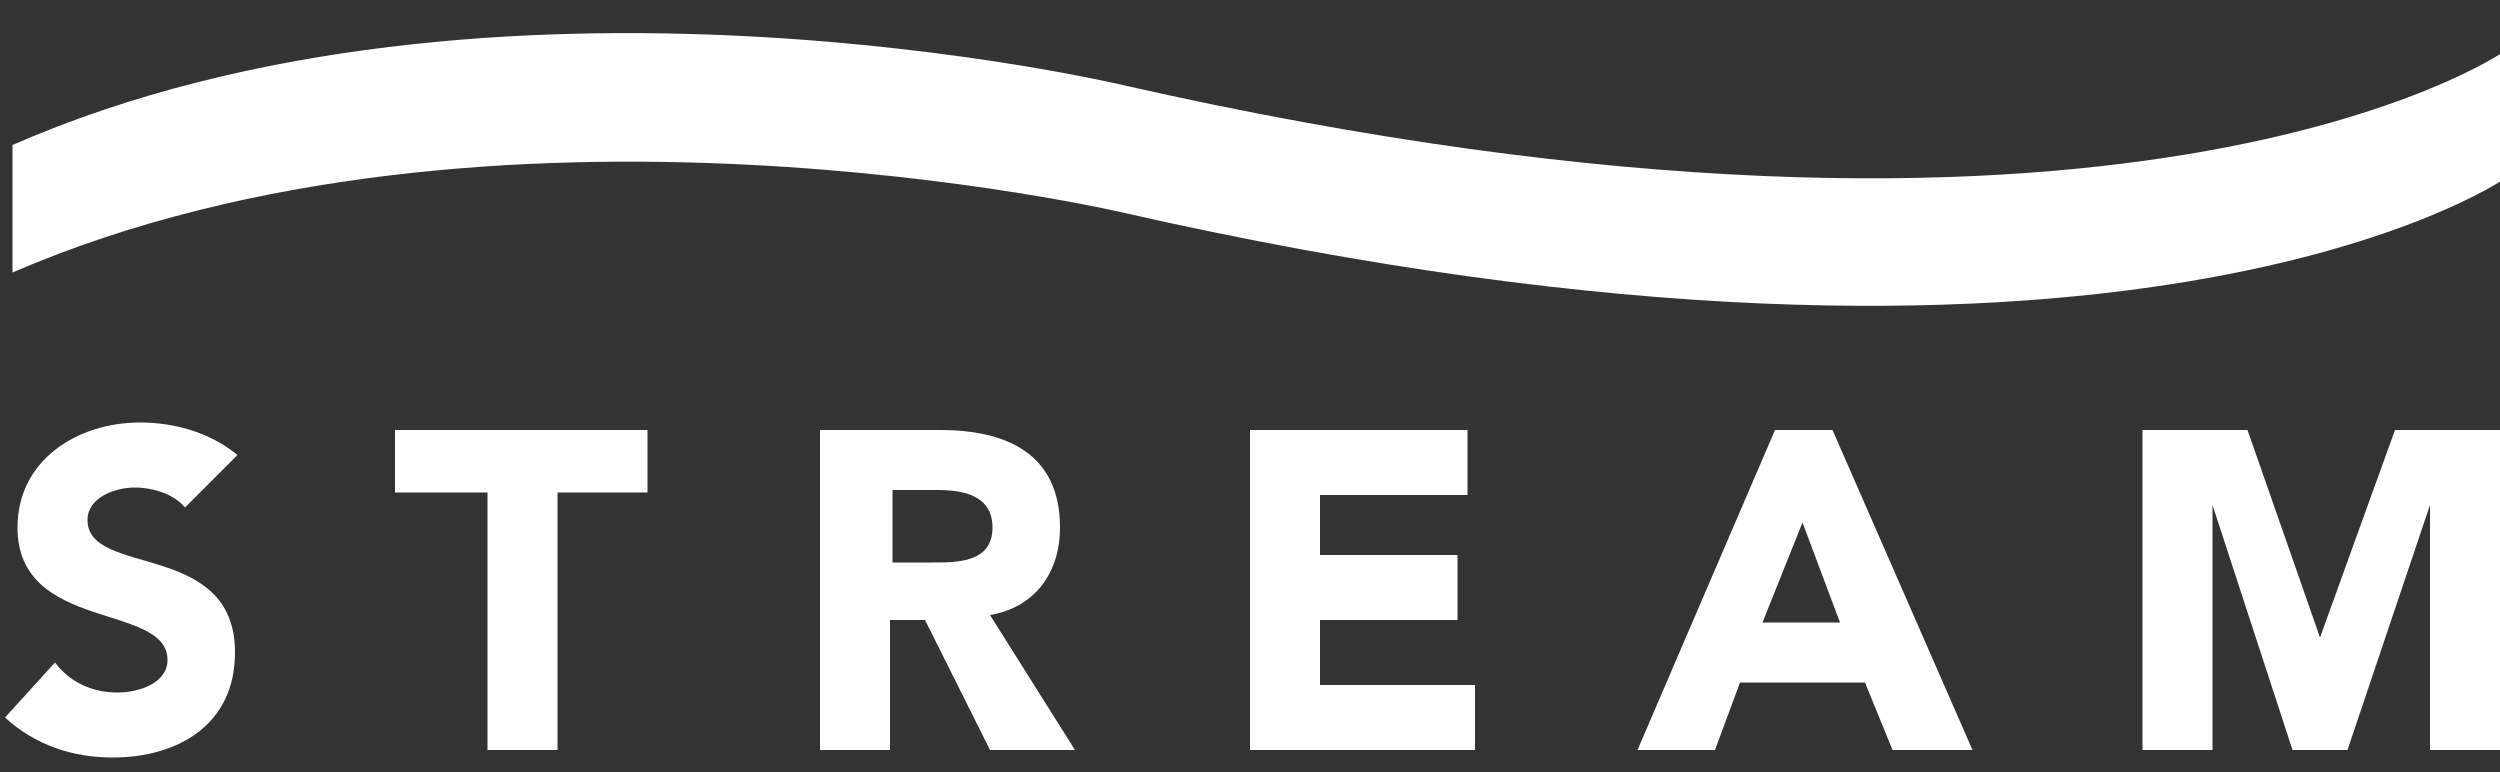
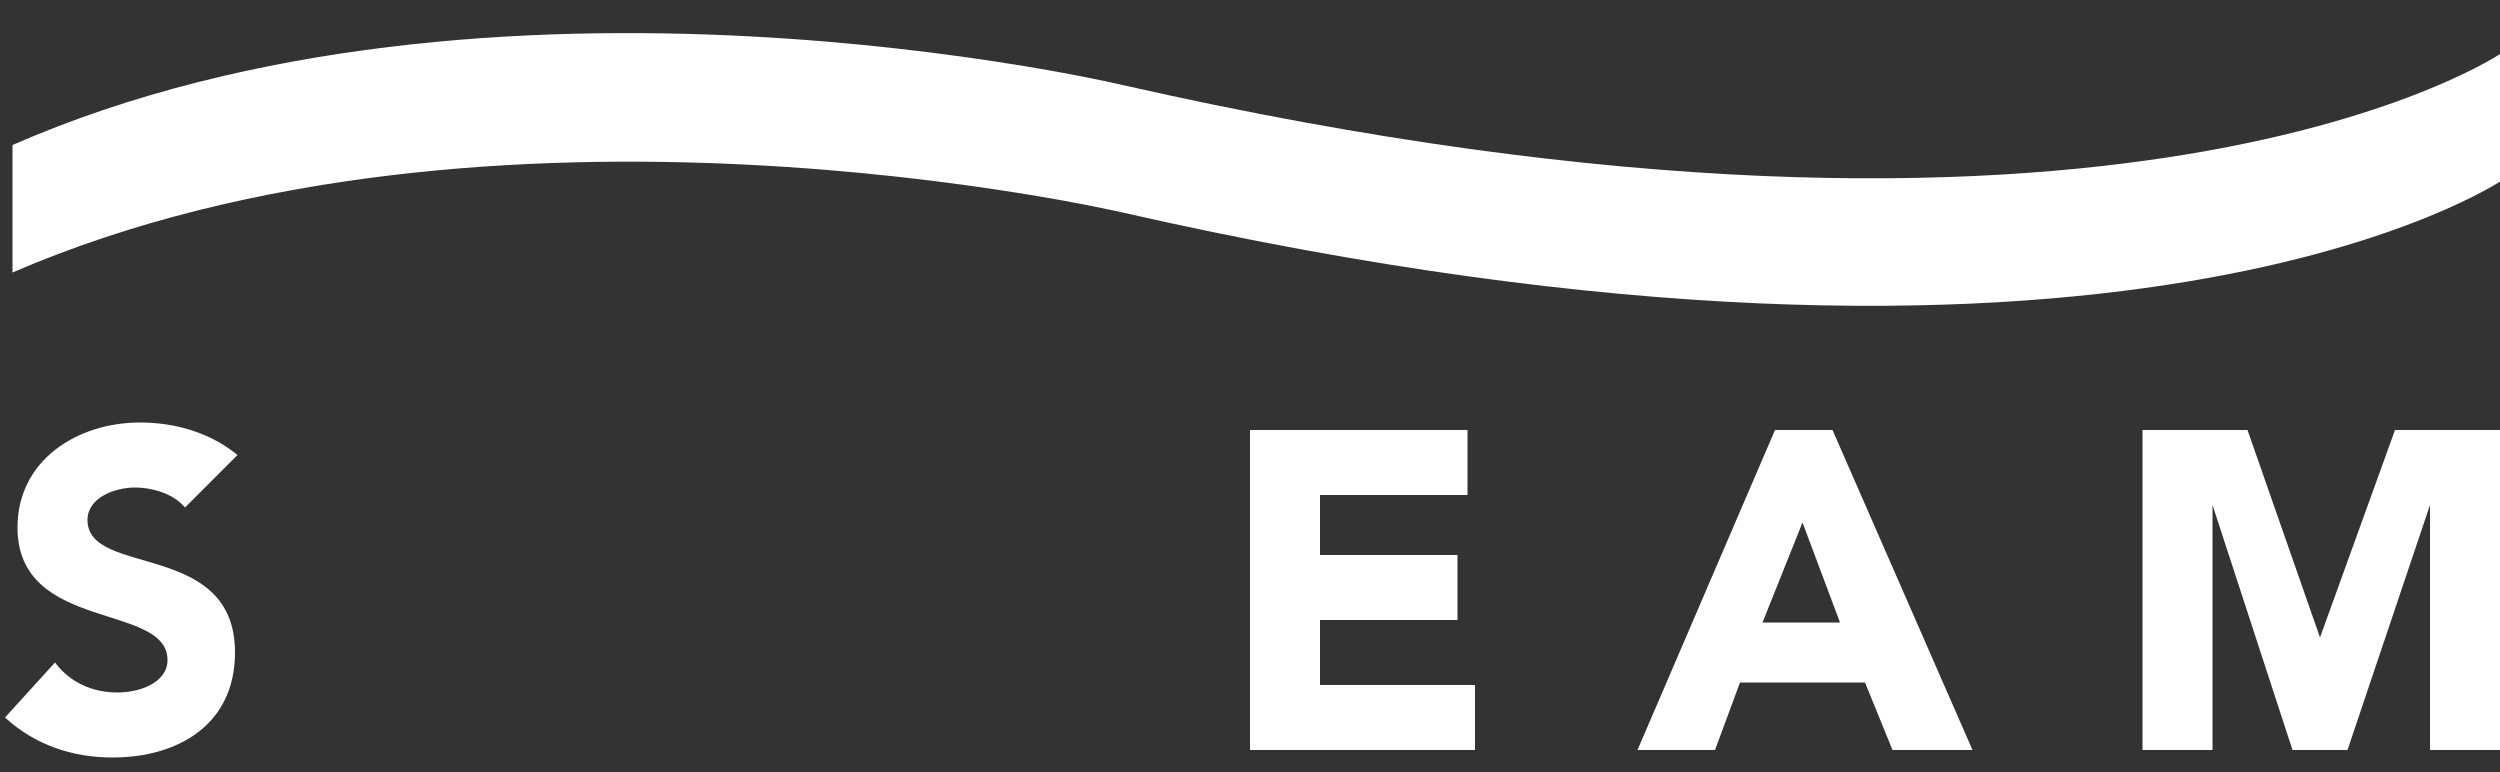
<svg xmlns="http://www.w3.org/2000/svg" id="Layer_1" x="0px" y="0px" viewBox="0 0 100 30.9" style="enable-background:new 0 0 100 30.9;" xml:space="preserve">
  <rect x="0" y="0" width="100" height="30.9" fill="#333333" stroke="none" />
  <style type="text/css">	.st0{fill:#FFFFFF;}</style>
  <g>
    <g>
      <path class="st0" d="M7.4,20.3c-0.5-0.6-1.4-0.8-2-0.8c-0.8,0-1.9,0.4-1.9,1.3c0,2.3,5.9,0.8,5.9,5.3c0,2.9-2.3,4.2-4.9,4.2   c-1.6,0-3.1-0.5-4.3-1.6l2-2.2c0.6,0.8,1.5,1.2,2.5,1.2c0.9,0,2-0.4,2-1.3c0-2.3-6-1.1-6-5.3c0-2.7,2.4-4.2,4.9-4.2   c1.4,0,2.8,0.4,3.9,1.3L7.4,20.3z" />
-       <path class="st0" d="M19.4,19.7h-3.6v-2.5h10.1v2.5h-3.6V30h-2.8V19.7z" />
-       <path class="st0" d="M32.7,17.2h4.9c2.6,0,4.8,0.9,4.8,3.9c0,1.8-1,3.2-2.8,3.5L43,30h-3.4L37,24.8h-1.4V30h-2.8V17.2z M35.6,22.5   h1.7c1,0,2.4,0,2.4-1.4c0-1.3-1.2-1.5-2.2-1.5h-1.8V22.5z" />
      <path class="st0" d="M50,17.2h8.7v2.6h-5.9v2.4h5.5v2.6h-5.5v2.6H59V30h-9V17.2z" />
      <path class="st0" d="M71,17.2h2.3L78.9,30h-3.2l-1.1-2.7h-5L68.6,30h-3.1L71,17.2z M72.1,20.9l-1.6,4h3.1L72.1,20.9z" />
      <path class="st0" d="M85.6,17.2h4.3l2.9,8.3h0l3-8.3h4.2V30h-2.8v-9.8h0L93.9,30h-2.2l-3.2-9.8h0V30h-2.8V17.2z" />
    </g>
    <path class="st0" d="M100.1,2.1c0,0-15.1,10.4-55.2,1.3c0,0-25.2-6-44.4,2.4v5.1c19.2-8.3,44.4-2.4,44.4-2.4  c40,9.1,55.2-1.3,55.2-1.3V2.1z" />
  </g>
</svg>